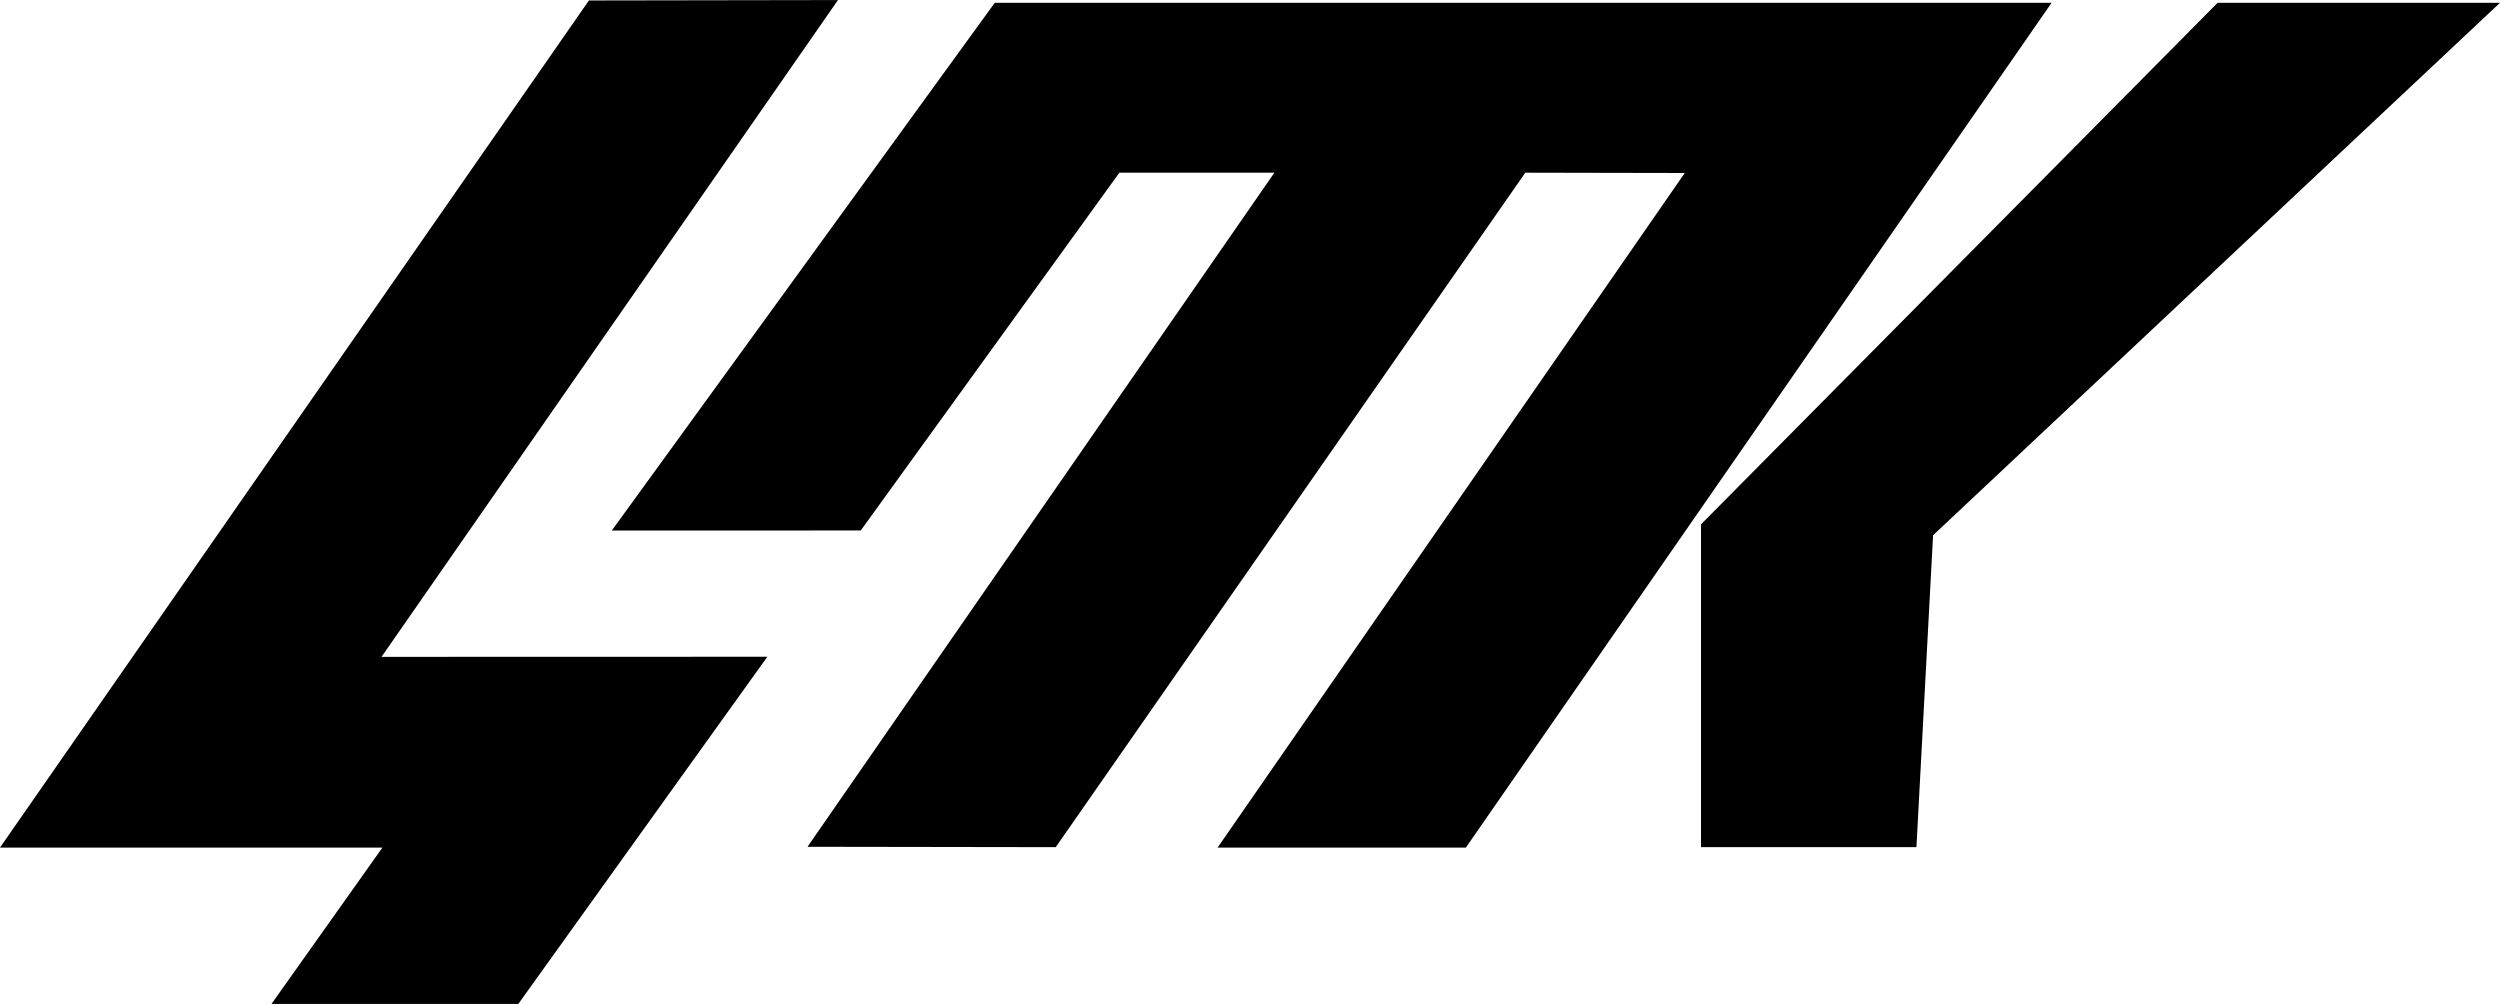
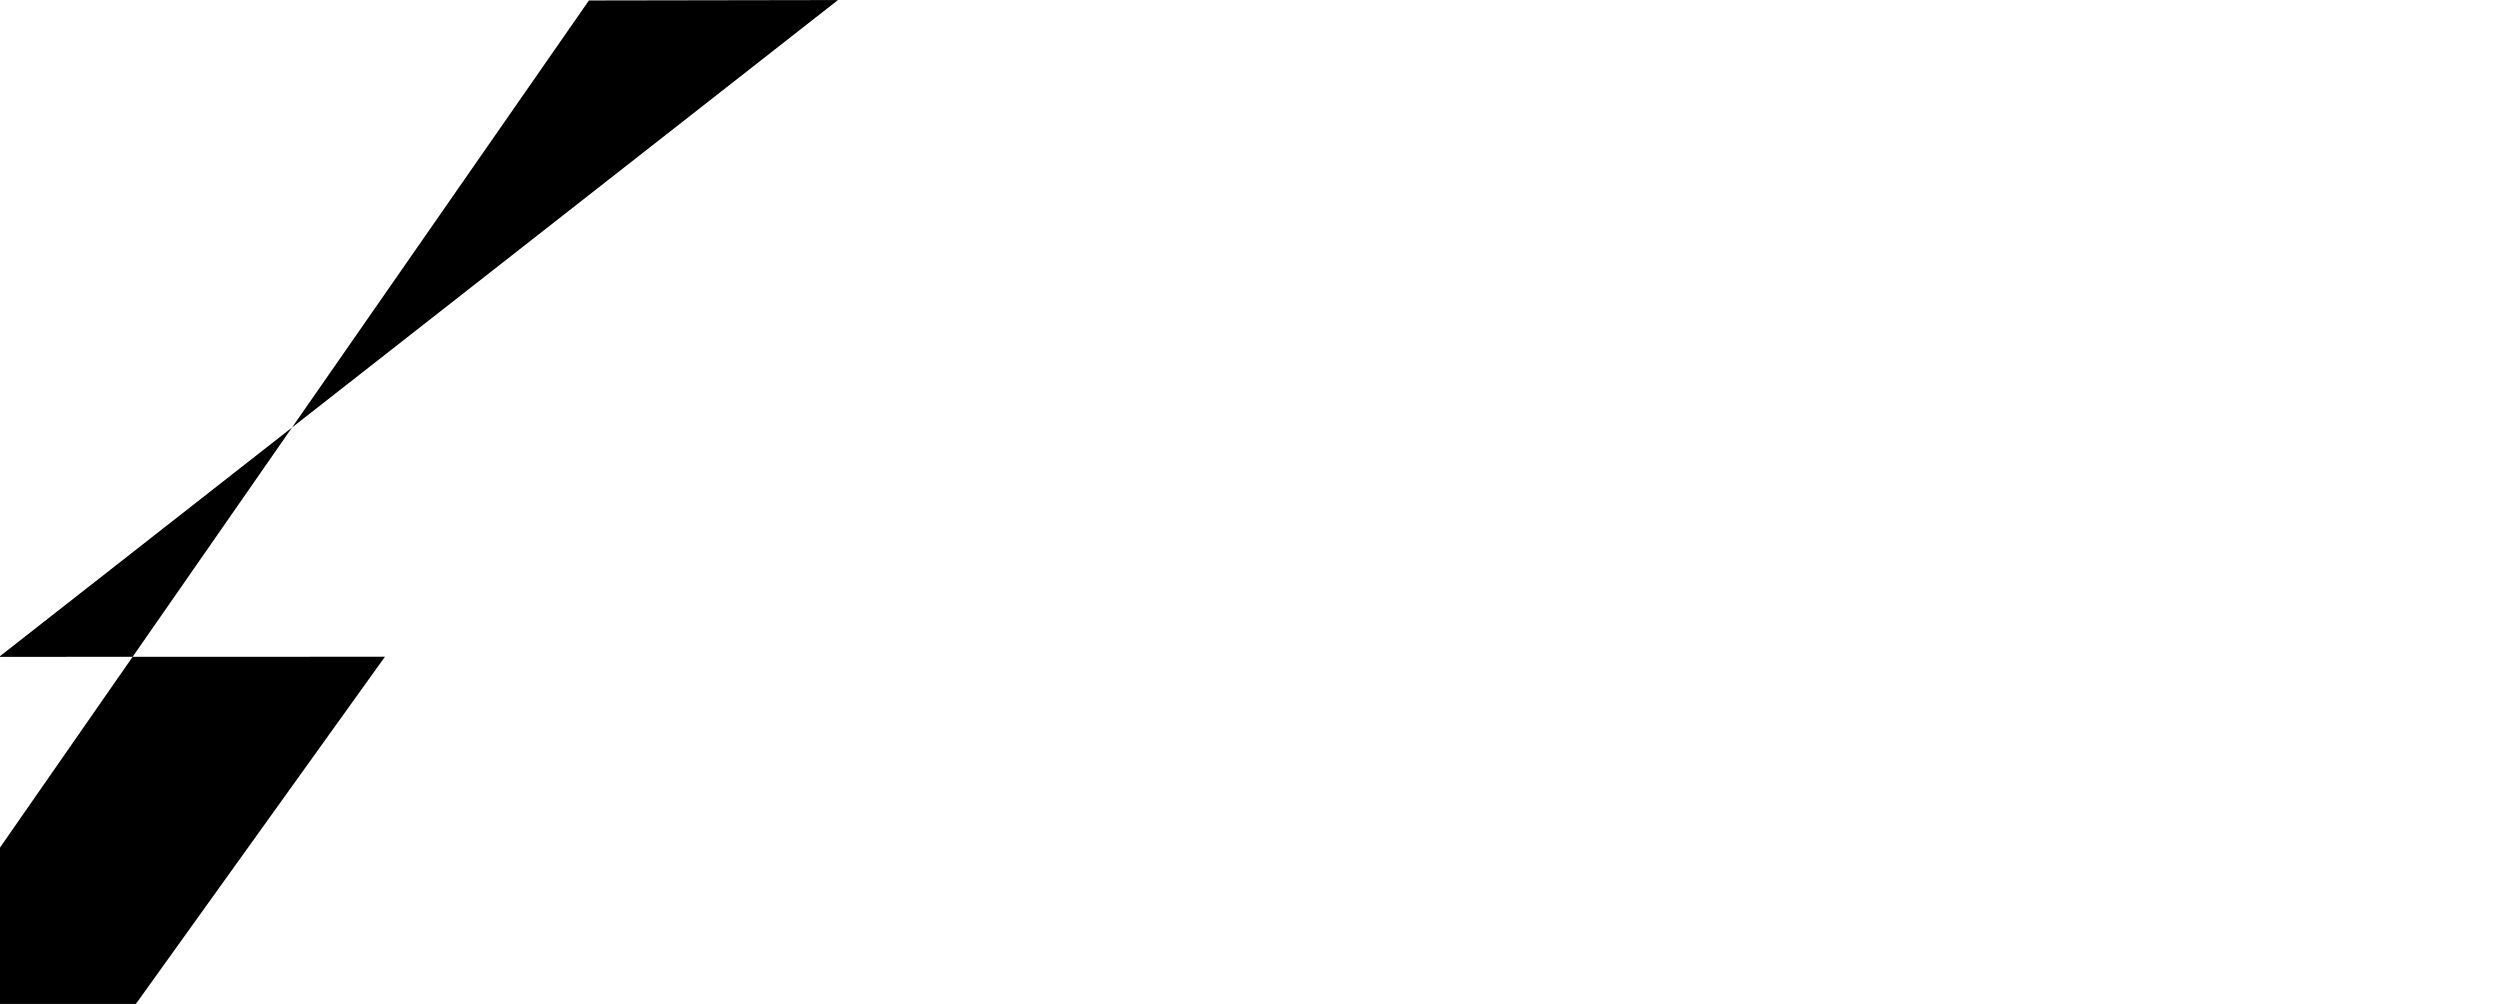
<svg xmlns="http://www.w3.org/2000/svg" width="2500" height="1004" viewBox="0 0 543.816 218.373">
-   <path d="M182.283 0l-54.175.088L0 184.359h83.188l-24.134 34.014h53.688l54.18-75.525-83.929.023L182.283 0z" />
-   <path d="M216.388.595l-83.309 114.801 54.156-.013 56.264-77.83h33.716L175.654 184.184l53.997.084L331.797 37.553l34.682.067-101.617 146.739h54.005L446.275.595H216.388zM543.816.595h-61.425L370.014 114.047v70.221h46.861l3.619-67.85L543.816.595z" />
+   <path d="M182.283 0l-54.175.088L0 184.359l-24.134 34.014h53.688l54.18-75.525-83.929.023L182.283 0z" />
</svg>